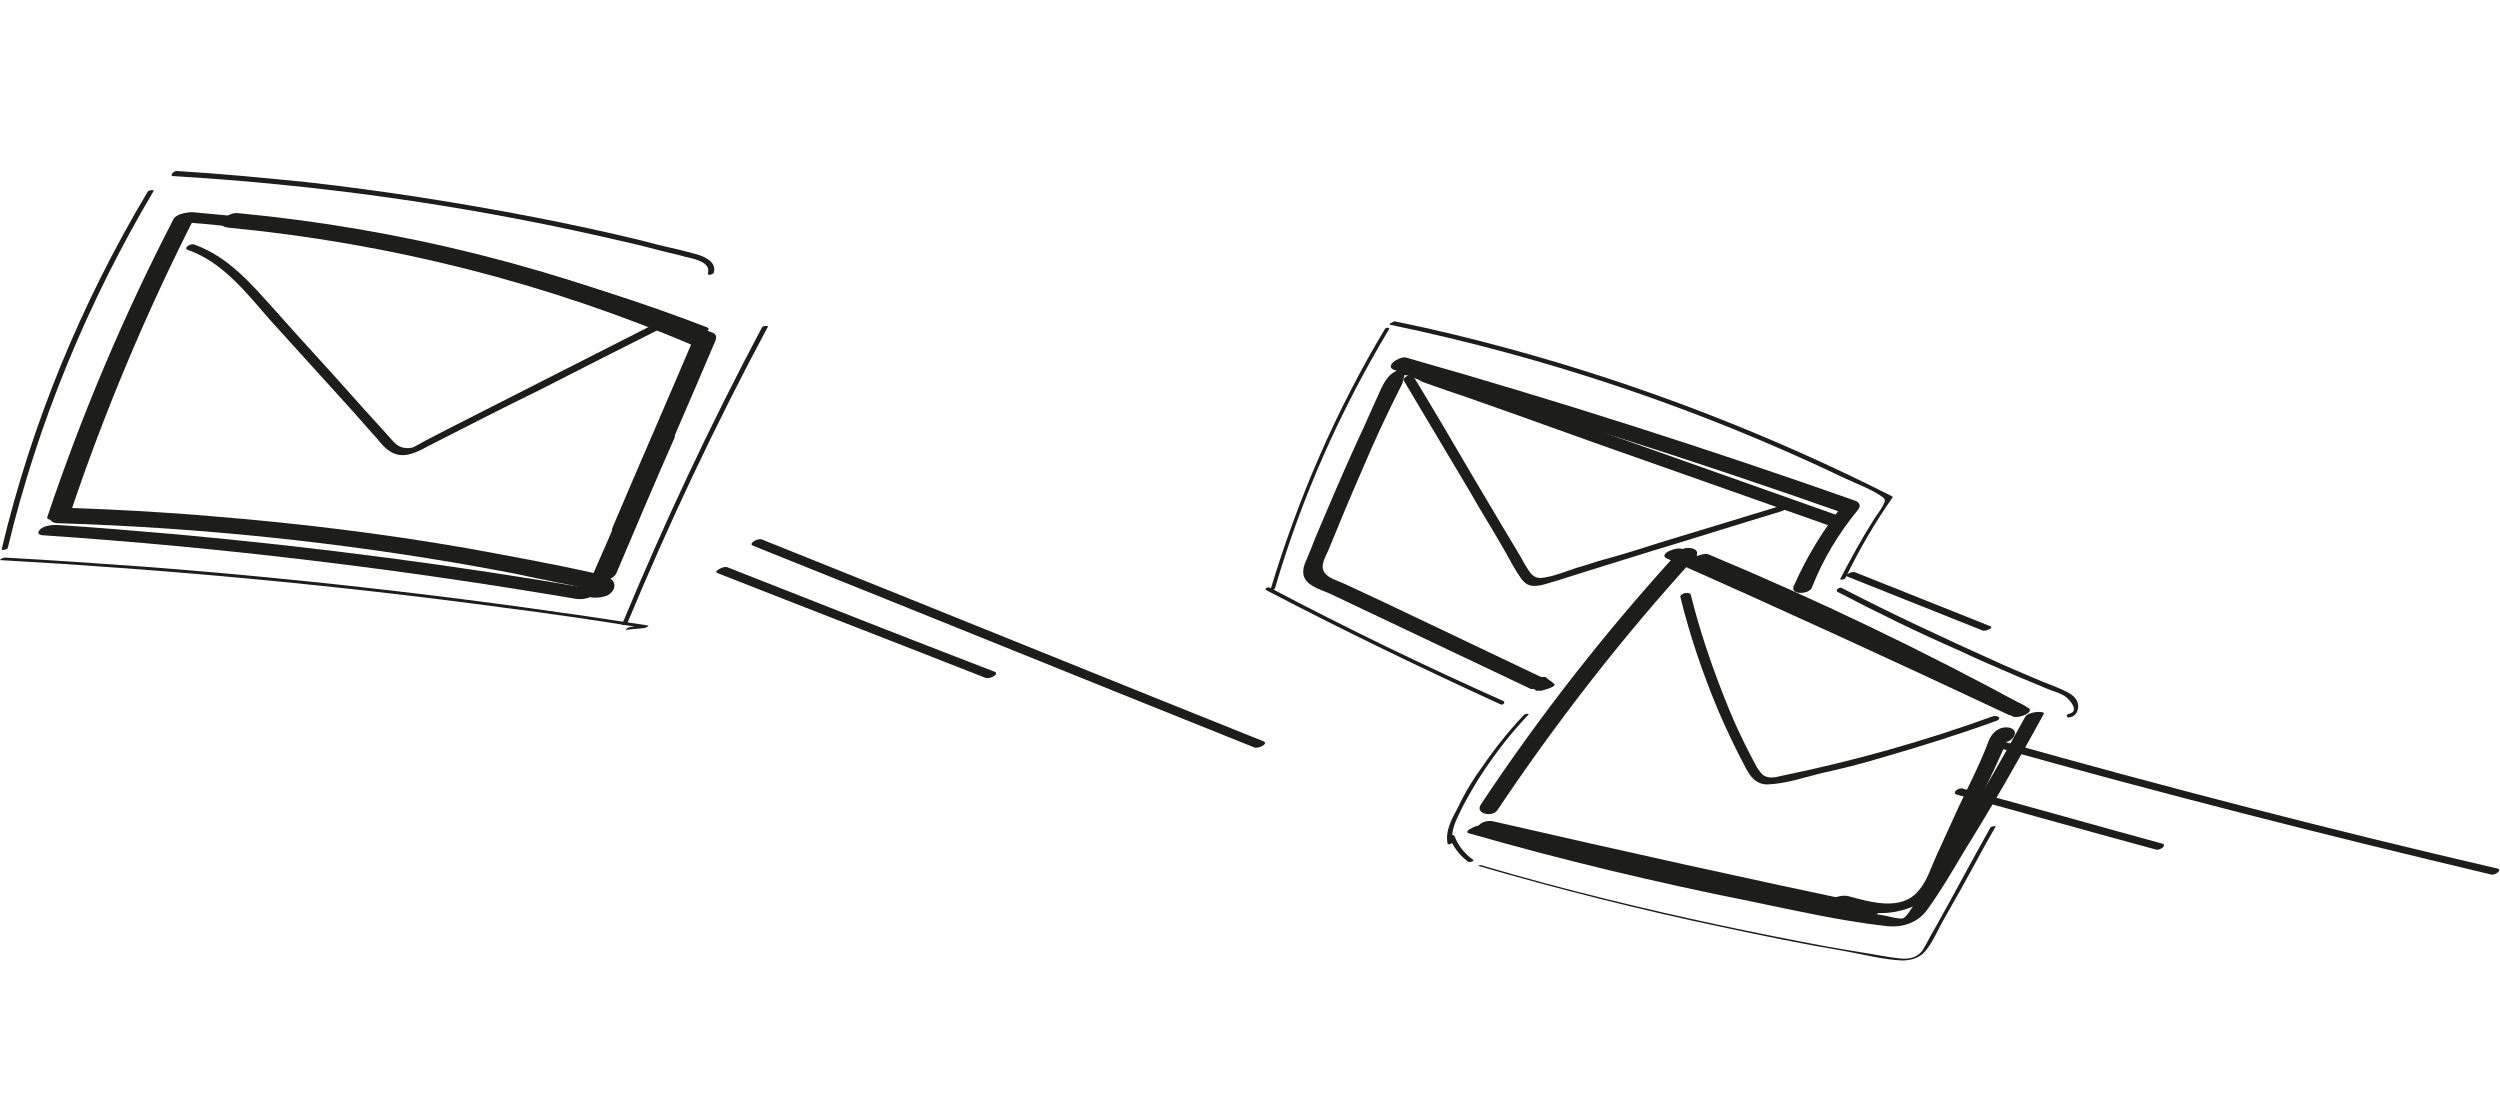
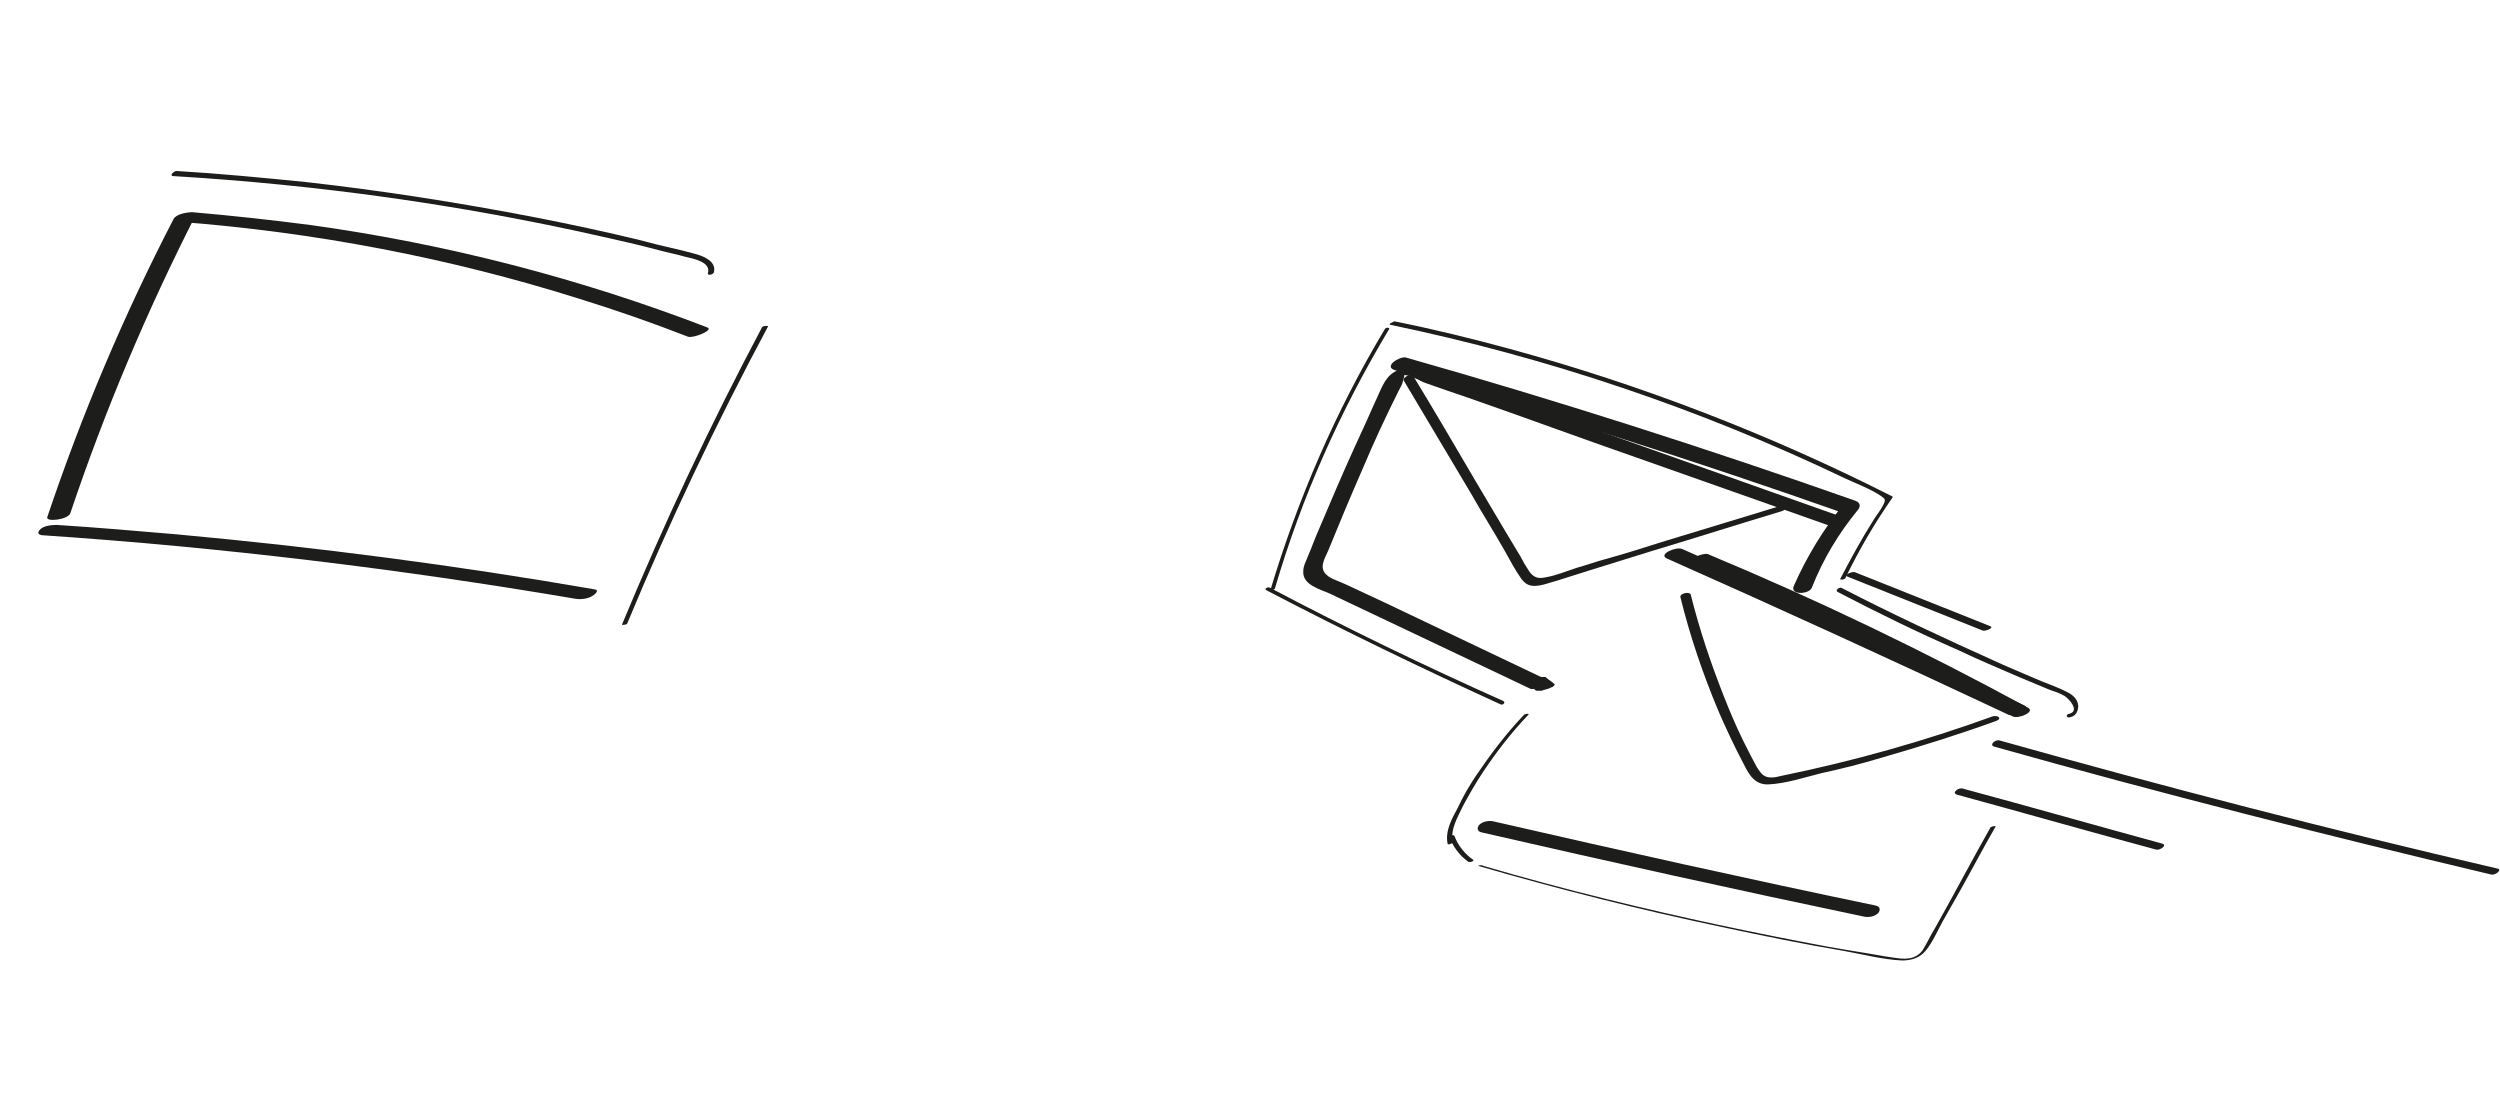
<svg xmlns="http://www.w3.org/2000/svg" width="291" height="129" viewBox="0 0 291 129" fill="none">
  <g clip-path="url(#clip0_75_5194)">
-     <path d="M6.699 60.9C23.199 61.4 39.599 63.1 55.799 66C57.999 66.4 60.199 66.8 62.399 67.3C63.599 67.5 64.699 67.8 65.899 68C66.399 68.1 66.999 68.2 67.499 68.4C67.699 68.5 67.999 68.5 68.199 68.6C68.899 68.8 68.499 68.7 69.099 68.3C69.399 68.2 69.799 68.1 70.099 67.9L70.799 68.6C71.499 67.4 68.699 67.5 68.199 68.4C67.299 69.9 70.199 69.7 70.899 69.2C71.399 68.8 71.699 68.3 71.399 67.7C70.999 67 69.799 66.9 69.099 66.7C64.199 65.6 59.199 64.7 54.299 63.8C44.499 62.1 34.699 60.9 24.799 60.1C19.099 59.6 13.399 59.3 7.599 59.1C6.999 59.1 6.099 59.3 5.799 59.9C5.599 60.5 6.099 60.9 6.699 60.9Z" fill="#1D1D1B" />
    <path d="M4.899 62.3C25.7 63.7 46.4 66.2 66.999 69.7C67.6 69.8 68.4 69.7 68.9 69.4C69.1 69.3 69.9 68.7 69.2 68.6C53.099 65.8 36.9 63.7 20.599 62.2C15.899 61.8 11.3 61.4 6.599 61.1C5.999 61.1 5.099 61.2 4.699 61.6C4.399 61.9 4.299 62.2 4.899 62.3ZM8.199 59.7C12.2 47.8 17.099 36.2 22.799 25C22.099 25.3 21.299 25.5 20.599 25.8C36.499 27 52.3 30 67.499 34.8C71.7 36.1 75.999 37.6 80.1 39.2C80.7 39.4 83.2 38.4 82.299 38.1C67.499 32.4 51.999 28.4 36.2 26.2C31.599 25.6 27 25.1 22.399 24.7C21.799 24.7 20.5 24.9 20.2 25.5C14.399 36.7 9.499 48.3 5.499 60.2C5.299 60.8 7.999 60.5 8.199 59.7Z" fill="#1D1D1B" />
-     <path d="M26.601 26.5C45.301 28.3 63.601 32.9 80.901 40.3C80.801 40 80.801 39.8 80.701 39.5C77.601 46.8 74.401 54.1 71.301 61.4C70.701 62.7 73.501 62.4 73.901 61.5C77.001 54.2 80.201 46.9 83.301 39.6C83.401 39.3 83.401 39 83.101 38.8C65.401 31.3 46.701 26.6 27.601 24.8C26.501 24.7 24.701 26.3 26.601 26.5Z" fill="#1D1D1B" />
-     <path d="M71.799 66.6C73.999 61.4 76.199 56.2 78.499 51.001C78.799 50.4 77.599 50.3 77.299 50.3C76.699 50.4 75.999 50.7 75.699 51.3C73.499 56.501 71.299 61.7 68.999 66.9C68.699 67.501 69.899 67.6 70.199 67.6C70.899 67.501 71.599 67.2 71.799 66.6ZM21.899 29.101C25.899 30.5 28.699 34.1 31.399 37.2C34.599 40.7 37.799 44.3 40.999 47.8C41.799 48.7 42.499 49.501 43.299 50.4C43.999 51.1 44.599 52.1 45.499 52.6C46.999 53.5 48.599 52.6 49.899 51.9C54.199 49.7 58.499 47.501 62.799 45.4C67.699 42.9 72.599 40.401 77.399 38.001C78.199 37.6 77.499 37.001 76.799 37.401C68.699 41.501 60.499 45.7 52.399 49.8C51.399 50.3 50.499 50.8 49.499 51.3C49.099 51.501 48.499 51.9 47.999 52.1C46.999 52.3 46.299 52.001 45.699 51.3C44.199 49.6 42.599 47.901 41.099 46.2C38.099 42.8 34.999 39.501 31.999 36.1C29.299 33.1 26.599 29.901 22.699 28.5C22.299 28.201 21.199 28.901 21.899 29.101ZM83.499 66.701C93.899 70.8 104.299 74.8 114.699 78.9C115.099 79.1 116.399 78.501 115.799 78.201C105.399 74.201 94.999 70.1 84.599 66.001C84.199 65.9 82.999 66.501 83.499 66.701ZM87.599 63.501C107.099 71.3 126.499 79.201 145.999 87.001C146.399 87.2 147.699 86.6 147.099 86.3C127.599 78.501 108.199 70.6 88.699 62.8C88.299 62.6 87.099 63.2 87.599 63.501ZM0.899 63.8C4.399 49.2 10.199 35.2 17.899 22.201C17.999 22.101 17.299 22.101 17.199 22.3C9.499 35.2 3.699 49.2 0.199 63.901C0.099 64.1 0.799 64.001 0.899 63.8ZM0.099 65.201C19.599 66.3 39.099 68.1 58.399 70.701C63.899 71.4 69.399 72.2 74.899 73.1C74.999 73.001 75.099 72.9 75.299 72.8C74.599 72.9 73.999 72.9 73.299 73.001C73.099 73.001 72.599 73.4 72.999 73.3C73.699 73.201 74.299 73.2 74.999 73.1C75.099 73.1 75.699 72.8 75.399 72.8C56.099 69.8 36.699 67.501 17.299 66.001C11.699 65.6 6.099 65.201 0.499 64.9C0.399 64.9 -0.201 65.201 0.099 65.201Z" fill="#1D1D1B" />
    <path d="M72.998 72.6C77.898 60.8 83.398 49.2 89.398 38C89.498 37.9 88.798 37.9 88.698 38.1C82.698 49.4 77.298 60.9 72.398 72.7C72.298 72.8 72.998 72.7 72.998 72.6ZM20.198 20.5C36.898 21.5 53.498 23.8 69.898 27.5C72.098 28 74.398 28.5 76.598 29.1C77.698 29.4 78.798 29.6 79.798 29.9C80.698 30.1 82.798 30.5 82.398 31.8C82.298 32.1 82.998 32 83.098 31.7C83.398 30.5 82.098 29.9 81.098 29.6C78.998 29 76.798 28.6 74.698 28C70.598 27 66.398 26.1 62.298 25.3C53.498 23.6 44.598 22.2 35.698 21.2C30.698 20.7 25.598 20.2 20.498 19.9C20.098 20 19.698 20.5 20.198 20.5Z" fill="#1D1D1B" />
    <path d="M148.4 68.5C151.5 57.9 156 47.8 161.7 38.3C161.8 38.1 161.3 38.1 161.2 38.3C155.5 47.8 151.1 58 147.9 68.6C147.8 68.8 148.3 68.7 148.4 68.5ZM172.5 96.9C187.3 100.3 202.2 103.6 217 106.7C217.5 106.8 218.2 106.7 218.6 106.3C218.9 106 218.9 105.5 218.3 105.4C203.4 102.3 188.6 99 173.8 95.6C173.3 95.5 172.6 95.6 172.2 96C171.9 96.3 171.9 96.8 172.5 96.9Z" fill="#1D1D1B" />
-     <path d="M170.998 97C181.798 100.1 192.698 102.7 203.698 104.9C208.998 106 214.298 107.2 219.598 107.8C221.498 108 223.298 107.4 224.398 105.8C225.898 103.7 227.198 101.5 228.498 99.3C231.798 94 234.898 88.6 237.898 83.1C238.098 82.7 235.998 82.8 235.698 83.5C233.298 87.9 230.798 92.2 228.298 96.4C226.998 98.6 225.598 100.8 224.298 102.9C223.698 103.9 223.098 104.9 222.398 105.9C222.198 106.2 221.898 106.7 221.498 106.9C220.998 107 219.998 106.7 219.498 106.6C209.498 104.9 199.498 102.9 189.598 100.5C183.998 99.1 178.398 97.7 172.898 96.1C172.398 96 171.798 96.1 171.298 96.4C170.998 96.5 170.498 96.9 170.998 97Z" fill="#1D1D1B" />
-     <path d="M213.298 105.3C215.898 106 218.498 106.7 221.198 106C223.398 105.5 225.198 104.2 226.198 102.2L230.098 93.8C230.798 92.3 231.498 90.9 232.198 89.4C232.498 88.7 232.898 87.9 233.198 87.2C233.298 87 233.698 85.7 233.798 85.7C233.398 85.8 232.998 85.9 232.698 86H232.798C232.598 85.9 232.398 85.9 232.198 85.8C232.298 85.9 231.998 86.1 232.298 85.8C232.898 85.7 233.498 85.6 234.098 85.4C234.198 85.4 234.198 85.5 234.298 85.5C234.198 84.8 231.898 85.4 232.098 86.1C232.098 86.3 232.198 86.4 232.398 86.4C232.898 86.6 233.798 86.4 234.198 86C234.698 85.5 234.698 84.9 233.898 84.7C232.798 84.5 231.898 85.2 231.498 86.2C230.398 89.2 228.798 92.1 227.498 95C226.798 96.5 226.098 98.1 225.398 99.6C224.798 100.9 224.298 102.6 223.298 103.7C221.298 106.1 217.698 105 215.098 104.3C214.598 104.2 213.998 104.3 213.498 104.5C213.298 104.7 212.798 105.2 213.298 105.3ZM174.298 94.3C181.198 84 188.898 74.1 197.298 64.9C198.298 63.8 196.098 63.4 195.398 64.2C186.998 73.4 179.298 83.2 172.398 93.6C171.598 94.7 173.698 95.2 174.298 94.3Z" fill="#1D1D1B" />
    <path d="M194 65.001C207.3 70.901 220.6 77.001 233.8 83.201C234.5 83.501 236.5 82.501 235.6 82.101C222.4 75.901 209.2 69.801 195.8 63.901C195.1 63.601 193 64.501 194 65.001Z" fill="#1D1D1B" />
    <path d="M196.999 65.5C209.699 70.8 222.199 76.8 234.299 83.4C234.899 83.7 236.899 82.9 236.099 82.4C223.999 75.8 211.499 69.8 198.799 64.5C198.199 64.3 196.199 65.2 196.999 65.5Z" fill="#1D1D1B" />
    <path d="M179.999 79.1L161.099 70.1L156.599 68.001C155.999 67.701 154.899 67.4 154.399 66.9C153.499 66.1 154.199 65.001 154.599 64.1C155.899 60.901 157.199 57.8 158.599 54.6C159.899 51.501 161.299 48.501 162.799 45.501C162.999 45.1 163.199 44.8 163.299 44.401C163.199 44.6 163.599 43.6 163.399 43.7C163.799 43.501 165.299 44.3 165.699 44.501C167.399 45.1 169.099 45.7 170.899 46.3C177.499 48.6 183.999 51.001 190.599 53.3C197.999 55.901 205.299 58.501 212.699 61.1C213.199 61.3 215.299 60.401 214.499 60.2L171.299 44.901C169.599 44.3 167.899 43.6 166.099 43.1C164.899 42.7 163.499 42.6 162.299 43.3C161.099 44.001 160.699 45.501 160.099 46.7C159.299 48.501 158.499 50.3 157.699 52.001C156.199 55.3 154.799 58.6 153.399 61.901C152.999 62.8 152.699 63.7 152.299 64.6C152.099 65.201 151.699 65.8 151.699 66.501C151.599 68.1 153.699 68.6 154.799 69.1L178.199 80.201C178.699 80.3 180.799 79.501 179.999 79.1Z" fill="#1D1D1B" />
    <path d="M162.4 43.101C180 48.101 197.5 53.701 214.8 59.801C214.7 59.501 214.6 59.201 214.5 58.801C212.2 61.701 210.3 64.801 208.8 68.201C208.3 69.301 210.6 69.201 210.9 68.401C212.2 65.101 214 62.101 216.3 59.301C216.6 58.901 216.5 58.501 216 58.301C198.7 52.201 181.2 46.601 163.6 41.601C162.8 41.501 161 42.701 162.4 43.101ZM180.9 79.601C180.6 79.301 180.2 79.101 179.9 78.801H179.4C179.3 78.801 179.1 78.801 179 78.901C178.8 78.901 178.7 79.001 178.6 79.001C178.5 79.001 178.4 79.101 178.3 79.101C178.2 79.201 178 79.201 177.9 79.301L177.8 79.401V79.601C178.1 79.901 178.5 80.101 178.8 80.401H179.3C179.4 80.401 179.6 80.401 179.7 80.301C179.9 80.301 180 80.201 180.1 80.201C180.2 80.201 180.3 80.101 180.4 80.101C180.5 80.001 180.7 80.001 180.8 79.901L180.9 79.801C181 79.601 181 79.601 180.9 79.601Z" fill="#1D1D1B" />
    <path d="M163.399 44.3C165.999 48.7 168.599 53.001 171.199 57.401C172.499 59.7 173.899 61.901 175.199 64.201C175.799 65.3 176.399 66.4 177.099 67.4C177.499 67.9 177.899 68.201 178.599 68.201C179.499 68.201 180.399 67.8 181.199 67.6C182.499 67.201 183.699 66.8 184.999 66.4C187.499 65.6 189.899 64.9 192.399 64.1C197.399 62.6 202.399 61.001 207.399 59.501C208.099 59.3 207.899 58.7 207.199 58.901L193.399 63.1C191.199 63.8 188.999 64.501 186.799 65.1C185.699 65.4 184.599 65.8 183.499 66.1C182.299 66.501 181.099 67.001 179.899 67.201C178.999 67.4 178.499 67.201 177.999 66.501C177.599 65.9 177.299 65.4 176.999 64.8L175.199 61.8C173.999 59.8 172.899 57.901 171.699 55.901C169.299 51.8 166.899 47.7 164.399 43.6C164.299 43.501 163.199 43.901 163.399 44.3ZM195.599 69.501C196.699 74.001 198.199 78.4 199.999 82.701C200.899 84.8 201.899 86.9 202.999 89.001C203.599 90.201 204.299 91.4 205.899 91.3C207.899 91.201 209.999 90.501 211.999 90.001C214.299 89.501 216.699 88.9 218.999 88.201C223.499 86.9 227.999 85.501 232.399 83.9C233.099 83.6 232.499 83.201 231.899 83.4C223.899 86.3 215.699 88.6 207.399 90.3C206.599 90.501 205.699 90.701 205.099 90.1C204.899 89.9 204.699 89.6 204.499 89.3C203.999 88.4 203.499 87.4 202.999 86.4C202.099 84.6 201.299 82.701 200.599 80.9C199.099 77.1 197.799 73.201 196.799 69.201C196.599 68.8 195.499 69.1 195.599 69.501ZM227.799 92.501C235.499 94.6 243.199 96.8 250.999 98.9C251.399 99.001 252.299 98.4 251.699 98.201C243.999 96.1 236.299 93.9 228.499 91.8C227.999 91.6 227.099 92.3 227.799 92.501ZM232.099 86.9C251.299 92.3 270.599 97.201 289.999 101.801C290.499 101.901 291.299 101.201 290.699 101.101C271.299 96.6 251.999 91.6 232.799 86.201C232.299 86.001 231.499 86.701 232.099 86.9ZM214.999 67.1C220.299 69.201 225.499 71.3 230.799 73.4C231.099 73.501 232.099 73.1 231.699 72.9C226.399 70.8 221.199 68.701 215.899 66.6C215.599 66.501 214.599 66.9 214.999 67.1ZM177.399 83.201C175.299 85.4 173.499 87.8 171.799 90.3C170.999 91.501 170.299 92.701 169.699 94.001C168.999 95.3 168.199 96.701 168.499 98.201C168.499 98.4 169.099 98.201 169.099 98.001C168.799 96.501 169.699 95.1 170.299 93.8C170.999 92.501 171.799 91.1 172.599 89.9C174.199 87.501 175.899 85.3 177.899 83.201C178.099 83.001 177.499 83.1 177.399 83.201Z" fill="#1D1D1B" />
    <path d="M168.698 97.4C169.098 98.5 169.898 99.6 170.898 100.3C170.998 100.4 171.198 100.3 171.298 100.3C171.298 100.3 171.598 100.2 171.498 100.1C170.498 99.4 169.698 98.4 169.298 97.3C169.198 97.1 168.598 97.3 168.698 97.4ZM172.098 100.8C181.398 103.5 190.898 105.9 200.398 107.9C205.098 108.9 209.898 109.9 214.698 110.7C216.898 111.1 219.198 111.7 221.398 111.8C222.498 111.8 223.498 111.5 224.198 110.6C224.998 109.6 225.498 108.4 226.098 107.3C226.798 106.1 227.498 104.8 228.198 103.6C229.598 101.1 230.898 98.6 232.298 96.2C232.298 96.1 231.798 96.2 231.698 96.3C229.498 100.2 227.398 104.2 225.198 108.1C224.698 108.9 224.298 109.8 223.798 110.6C222.698 112.1 220.898 111.5 219.298 111.3C217.098 110.9 214.998 110.6 212.798 110.2C204.198 108.6 195.698 106.8 187.198 104.7C182.298 103.5 177.498 102.2 172.698 100.8C172.398 100.6 171.898 100.8 172.098 100.8ZM147.398 68.7C156.398 73.4 165.498 77.8 174.698 82C174.898 82.1 175.298 81.8 174.998 81.6C165.798 77.5 156.698 73.1 147.798 68.4C147.598 68.3 147.098 68.5 147.398 68.7ZM161.798 37.8C180.098 41.6 197.898 47.6 214.798 55.7C216.098 56.3 217.698 56.9 218.898 57.7C219.498 58.1 219.498 58.2 219.198 58.8C218.898 59.4 218.398 60 218.098 60.5C216.698 62.7 215.398 65.1 214.198 67.4C214.098 67.5 214.698 67.5 214.798 67.3C216.398 64 218.198 60.9 220.298 57.9V57.8C206.098 50.6 191.098 44.8 175.698 40.6C171.298 39.4 166.798 38.3 162.298 37.4C162.098 37.5 161.598 37.7 161.798 37.8ZM213.898 68.9C218.498 71.3 223.198 73.6 227.998 75.7C230.298 76.8 232.698 77.8 234.998 78.8L238.598 80.3C239.198 80.5 239.798 80.7 240.298 81C240.798 81.3 242.198 82.8 240.798 83.1C240.398 83.2 240.598 83.6 240.898 83.5C241.498 83.4 241.798 83 241.898 82.4C241.998 81.5 241.298 80.9 240.698 80.6C239.398 79.9 237.998 79.5 236.698 78.9C235.098 78.2 233.598 77.6 232.098 76.9C226.098 74.2 220.098 71.4 214.298 68.4C213.998 68.4 213.598 68.7 213.898 68.9Z" fill="#1D1D1B" />
  </g>
  <defs>
    <clipPath id="clip0_75_5194">
      <rect width="290.9" height="128.8" fill="white" />
    </clipPath>
  </defs>
</svg>